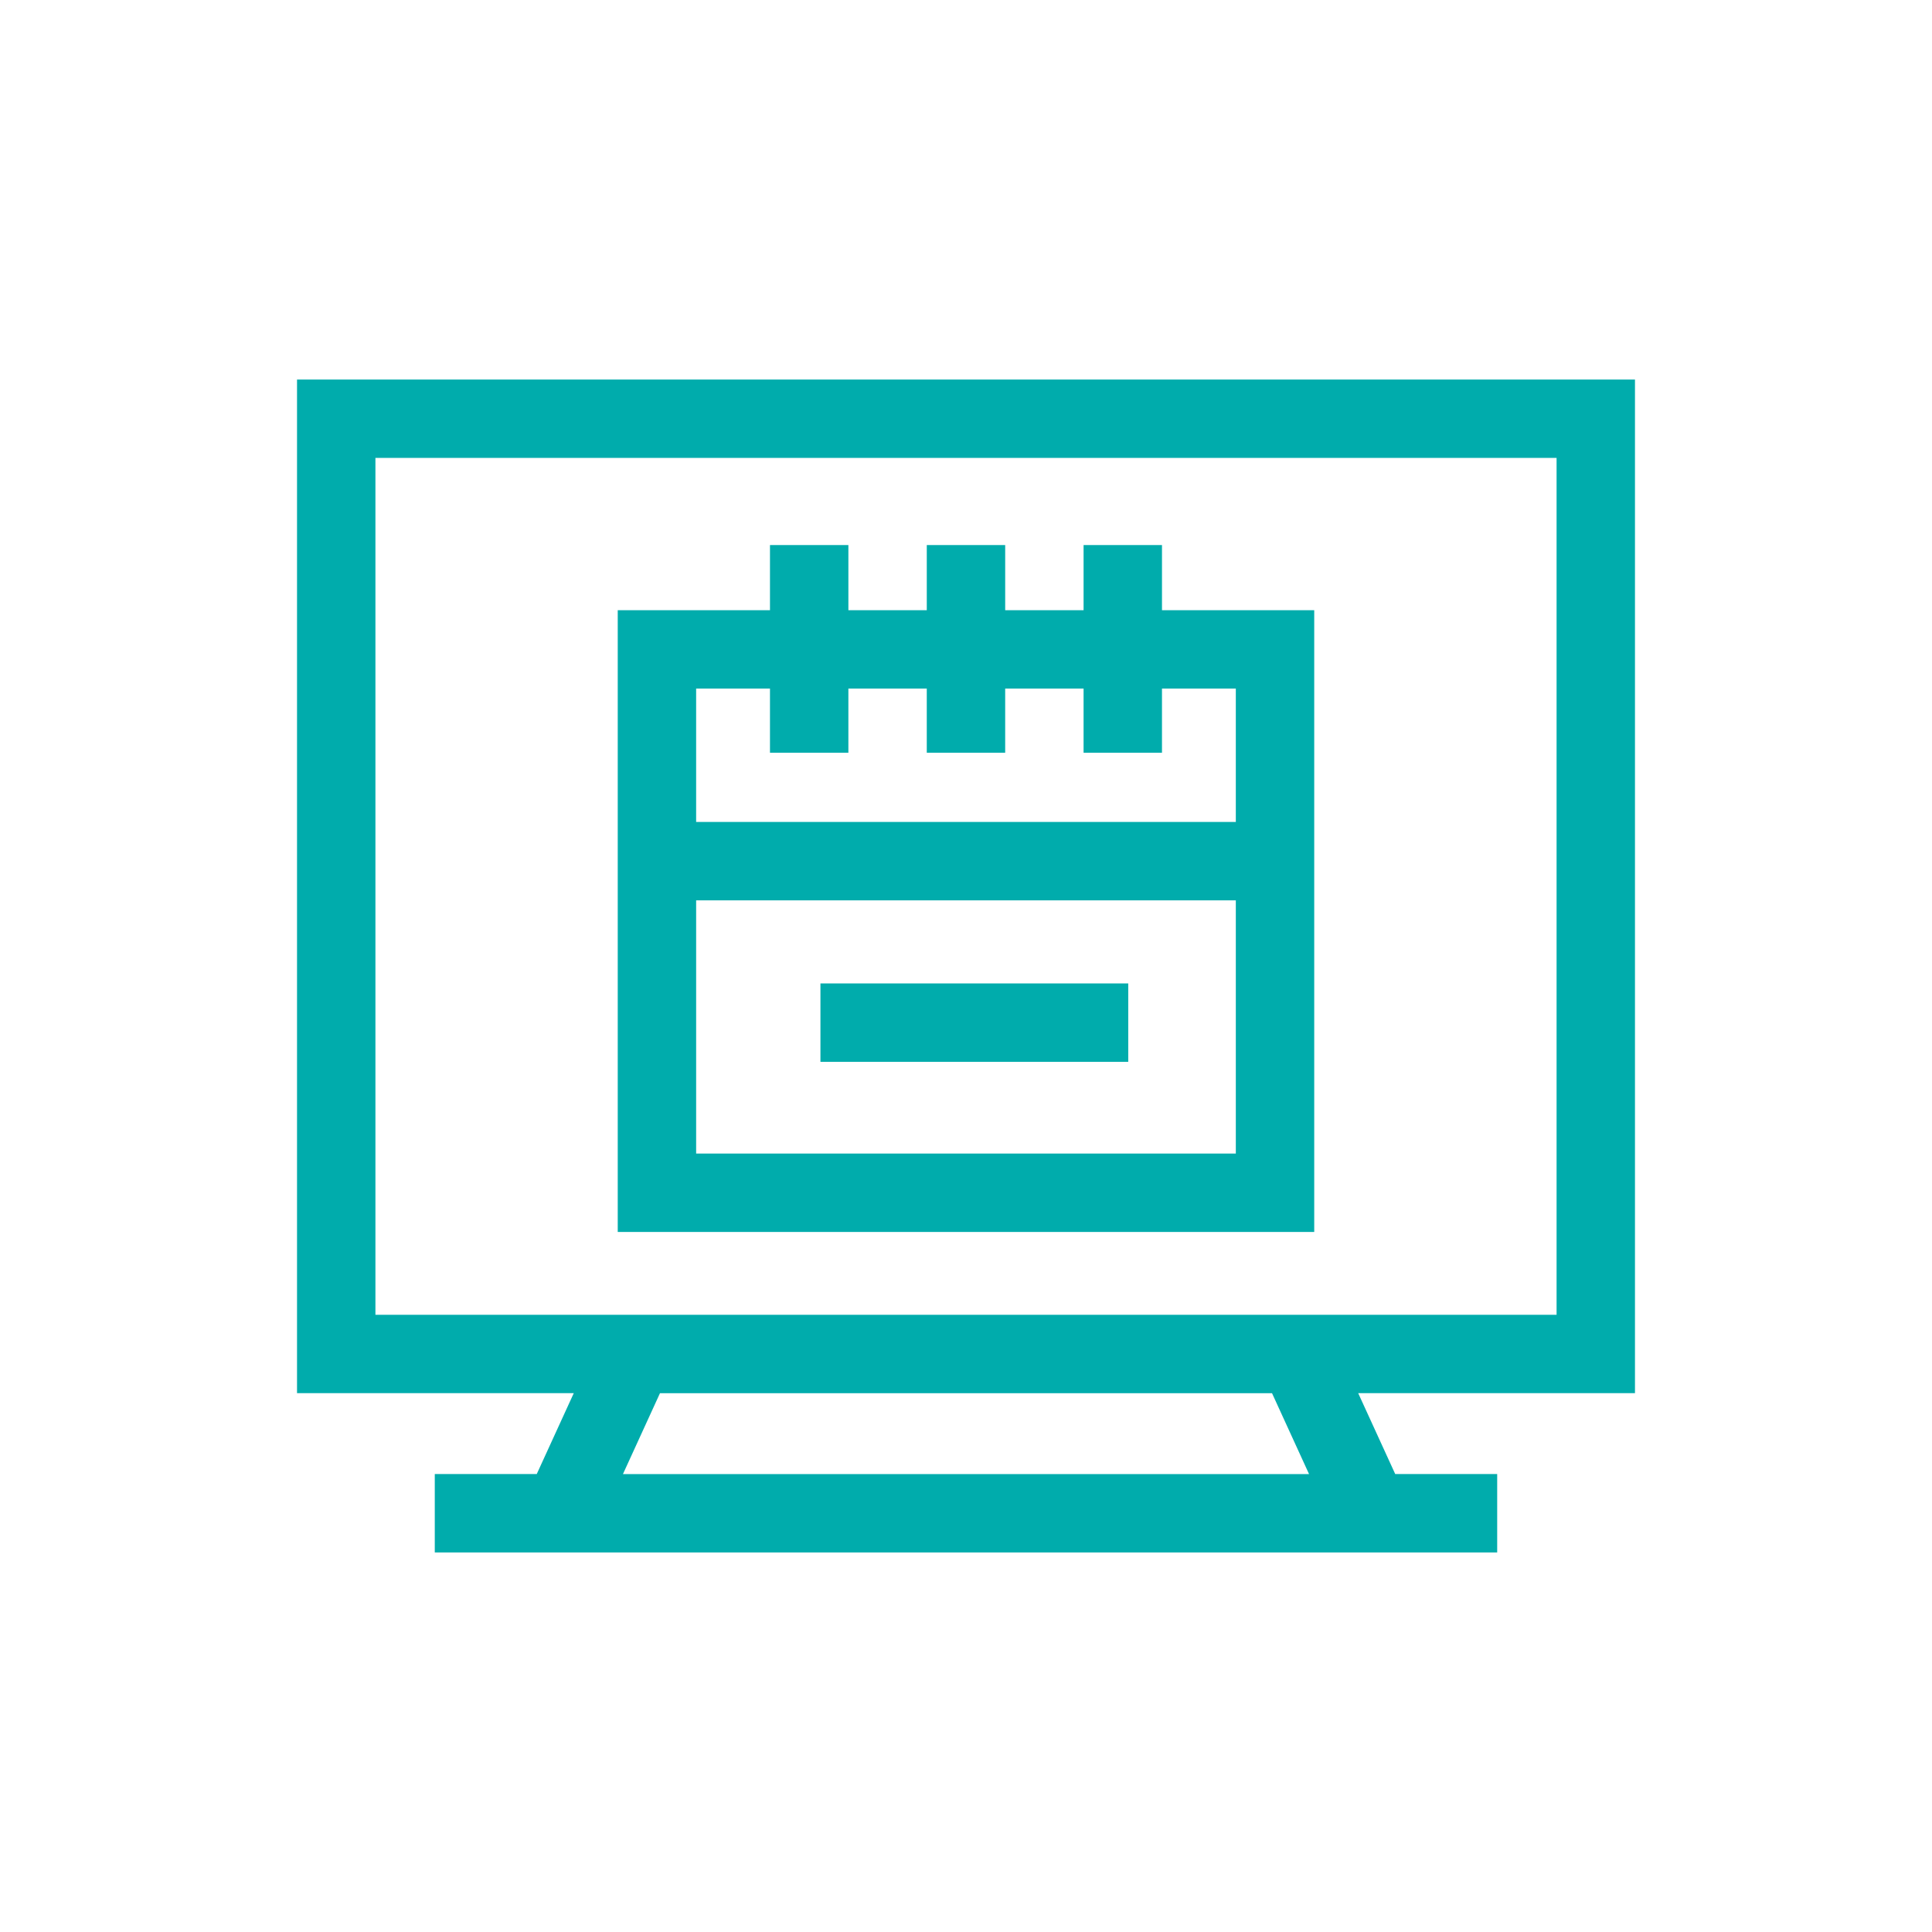
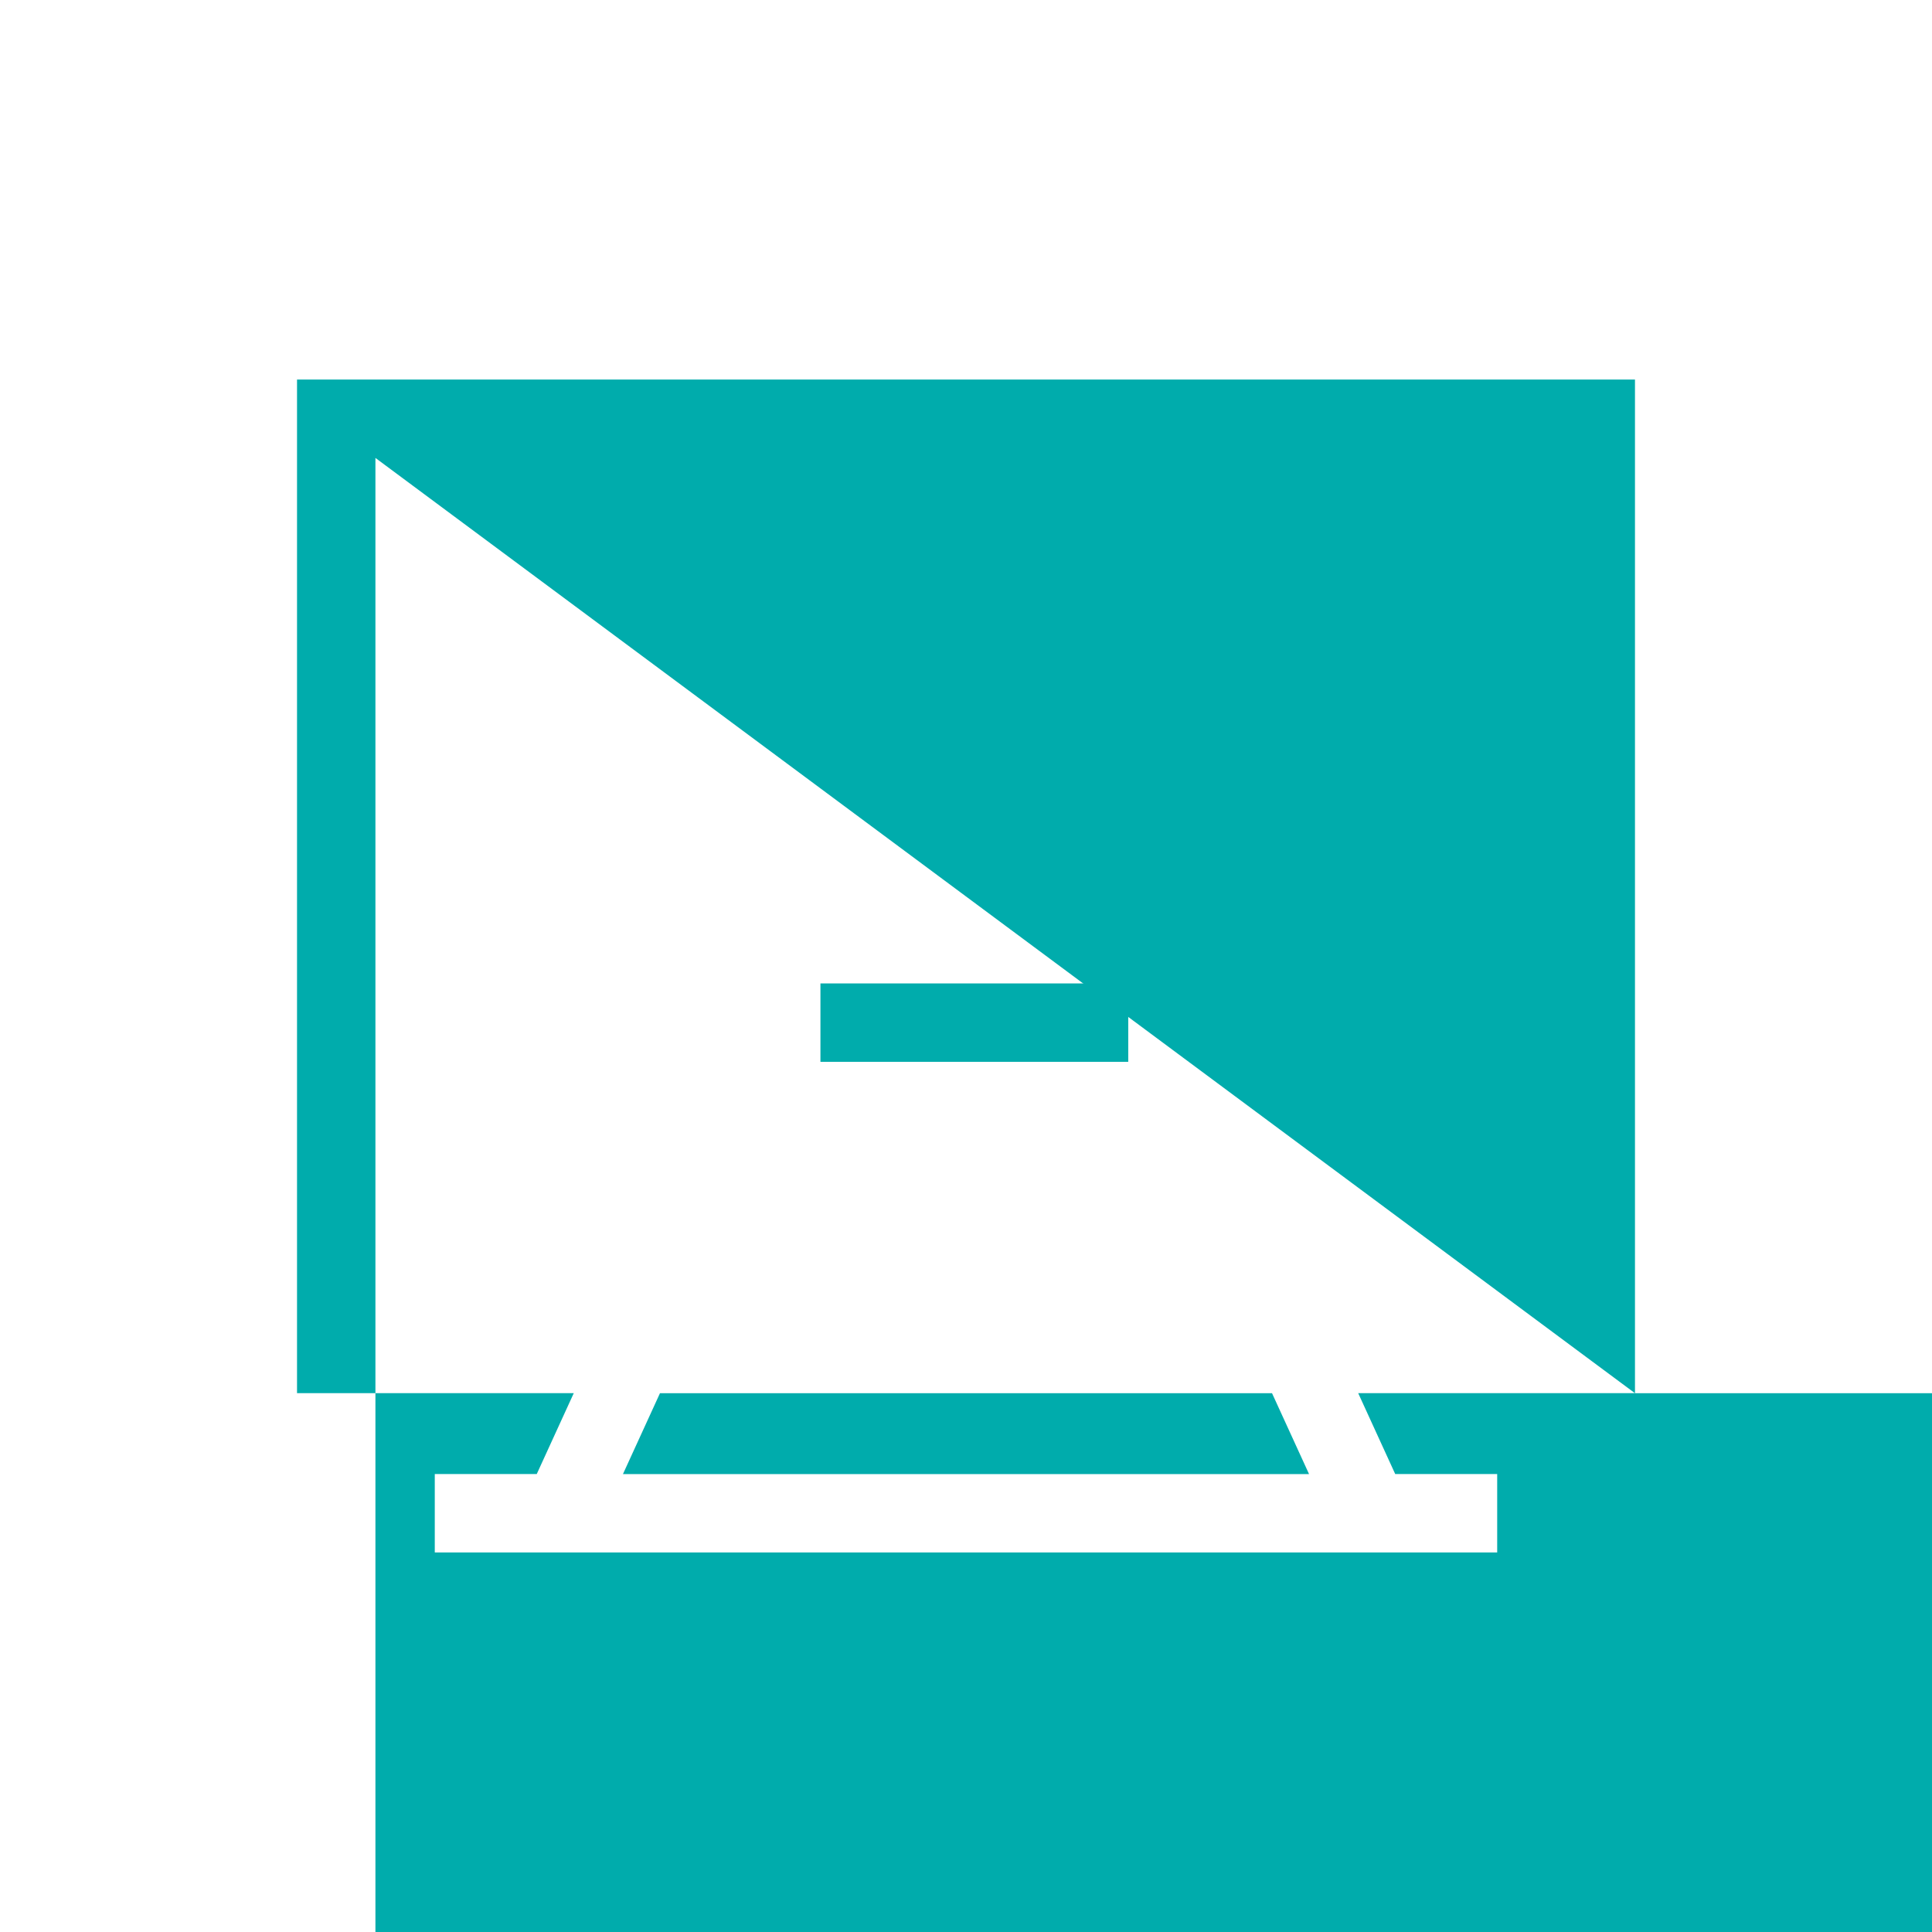
<svg xmlns="http://www.w3.org/2000/svg" id="katman_1" data-name="katman 1" viewBox="0 0 500 500">
  <defs>
    <style>      .cls-1 {        fill: #00acac;      }    </style>
  </defs>
-   <path class="cls-1" d="M423.13,360.56V98.22H76.87v262.33h71.62l-9.58,20.93h-26.39v20.29h274.95v-20.29h-26.39l-9.58-20.93h71.62ZM97.16,118.51h305.68v221.75H97.16V118.51ZM338.78,381.49h-177.56l9.58-20.93h158.4l9.58,20.93Z" />
-   <path class="cls-1" d="M300.72,141.06h-20.29v16.86h-20.29v-16.86h-20.29v16.86h-20.29v-16.86h-20.29v16.86h-39.4v160.91h180.25v-160.91h-39.4v-16.86ZM180.16,298.54v-65.53h139.67v65.53h-139.67ZM319.83,178.2v34.52h-139.67v-34.52h19.11v16.61h20.29v-16.61h20.29v16.61h20.29v-16.61h20.29v16.61h20.29v-16.61h19.11Z" />
+   <path class="cls-1" d="M423.13,360.56V98.22H76.87v262.33h71.62l-9.58,20.93h-26.39v20.29h274.95v-20.29h-26.39l-9.58-20.93h71.62Zh305.68v221.75H97.16V118.51ZM338.78,381.49h-177.56l9.58-20.93h158.4l9.58,20.93Z" />
  <rect class="cls-1" x="212.33" y="254.51" width="79.66" height="20.29" />
</svg>